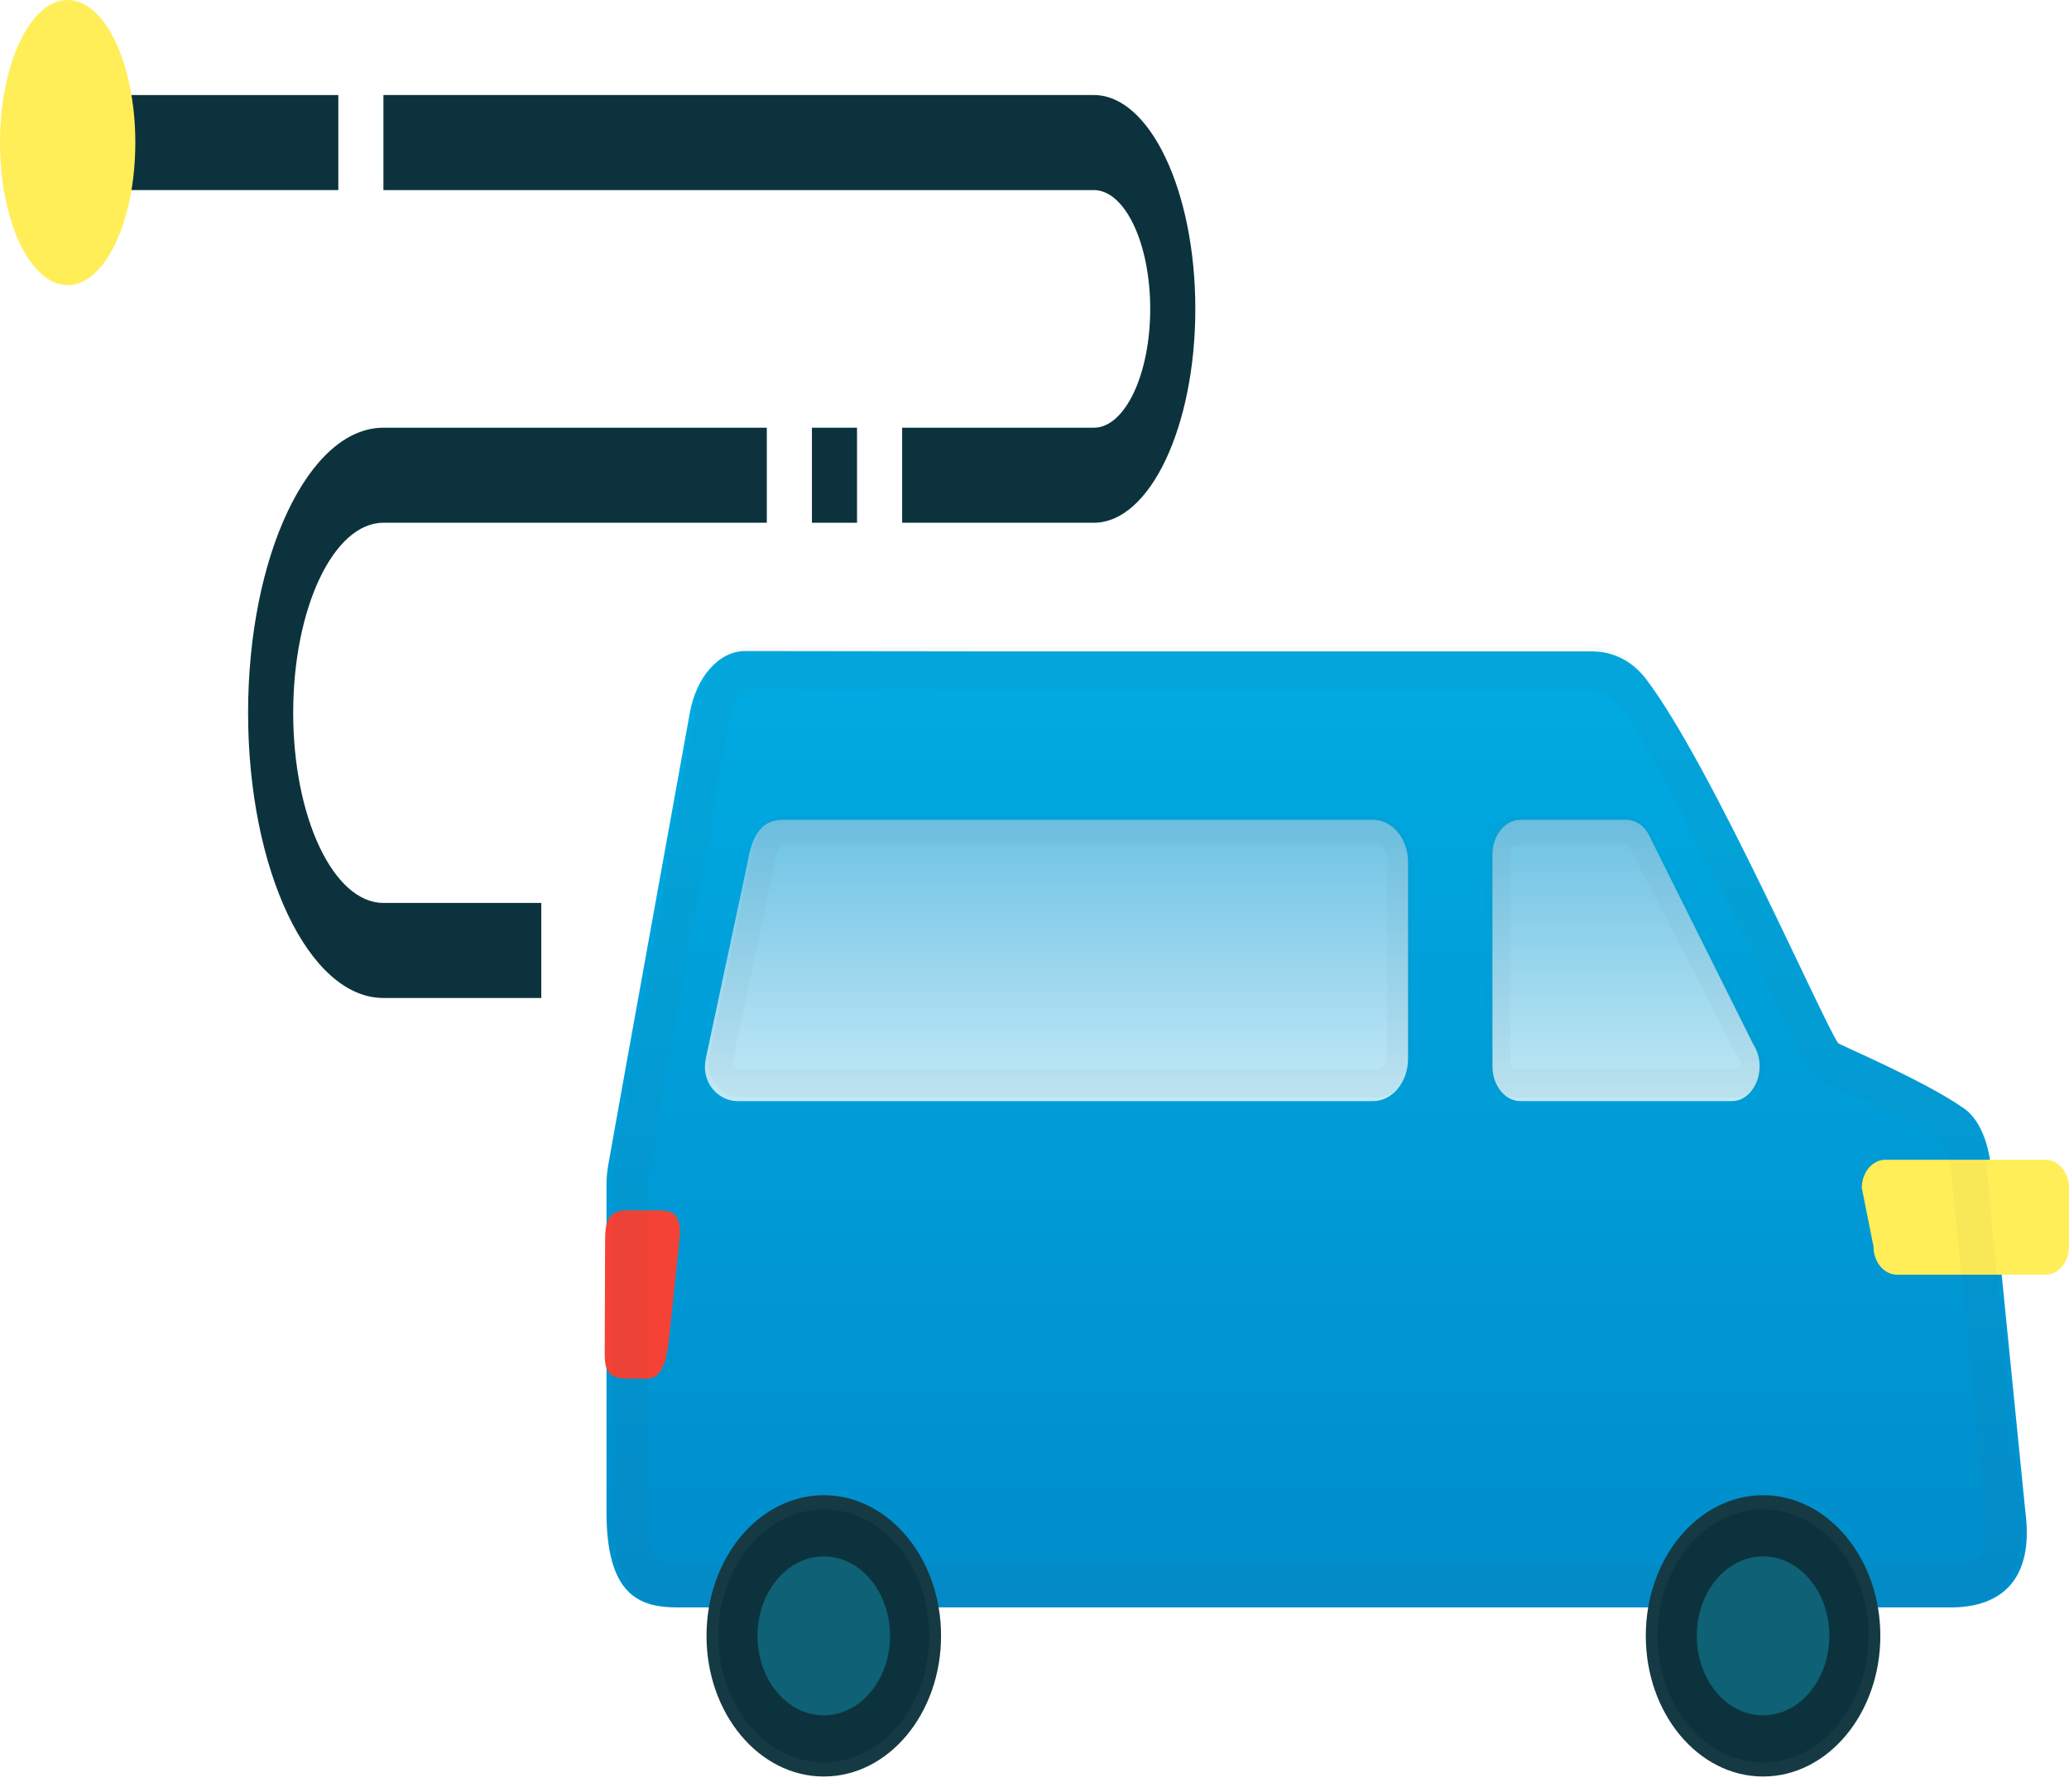
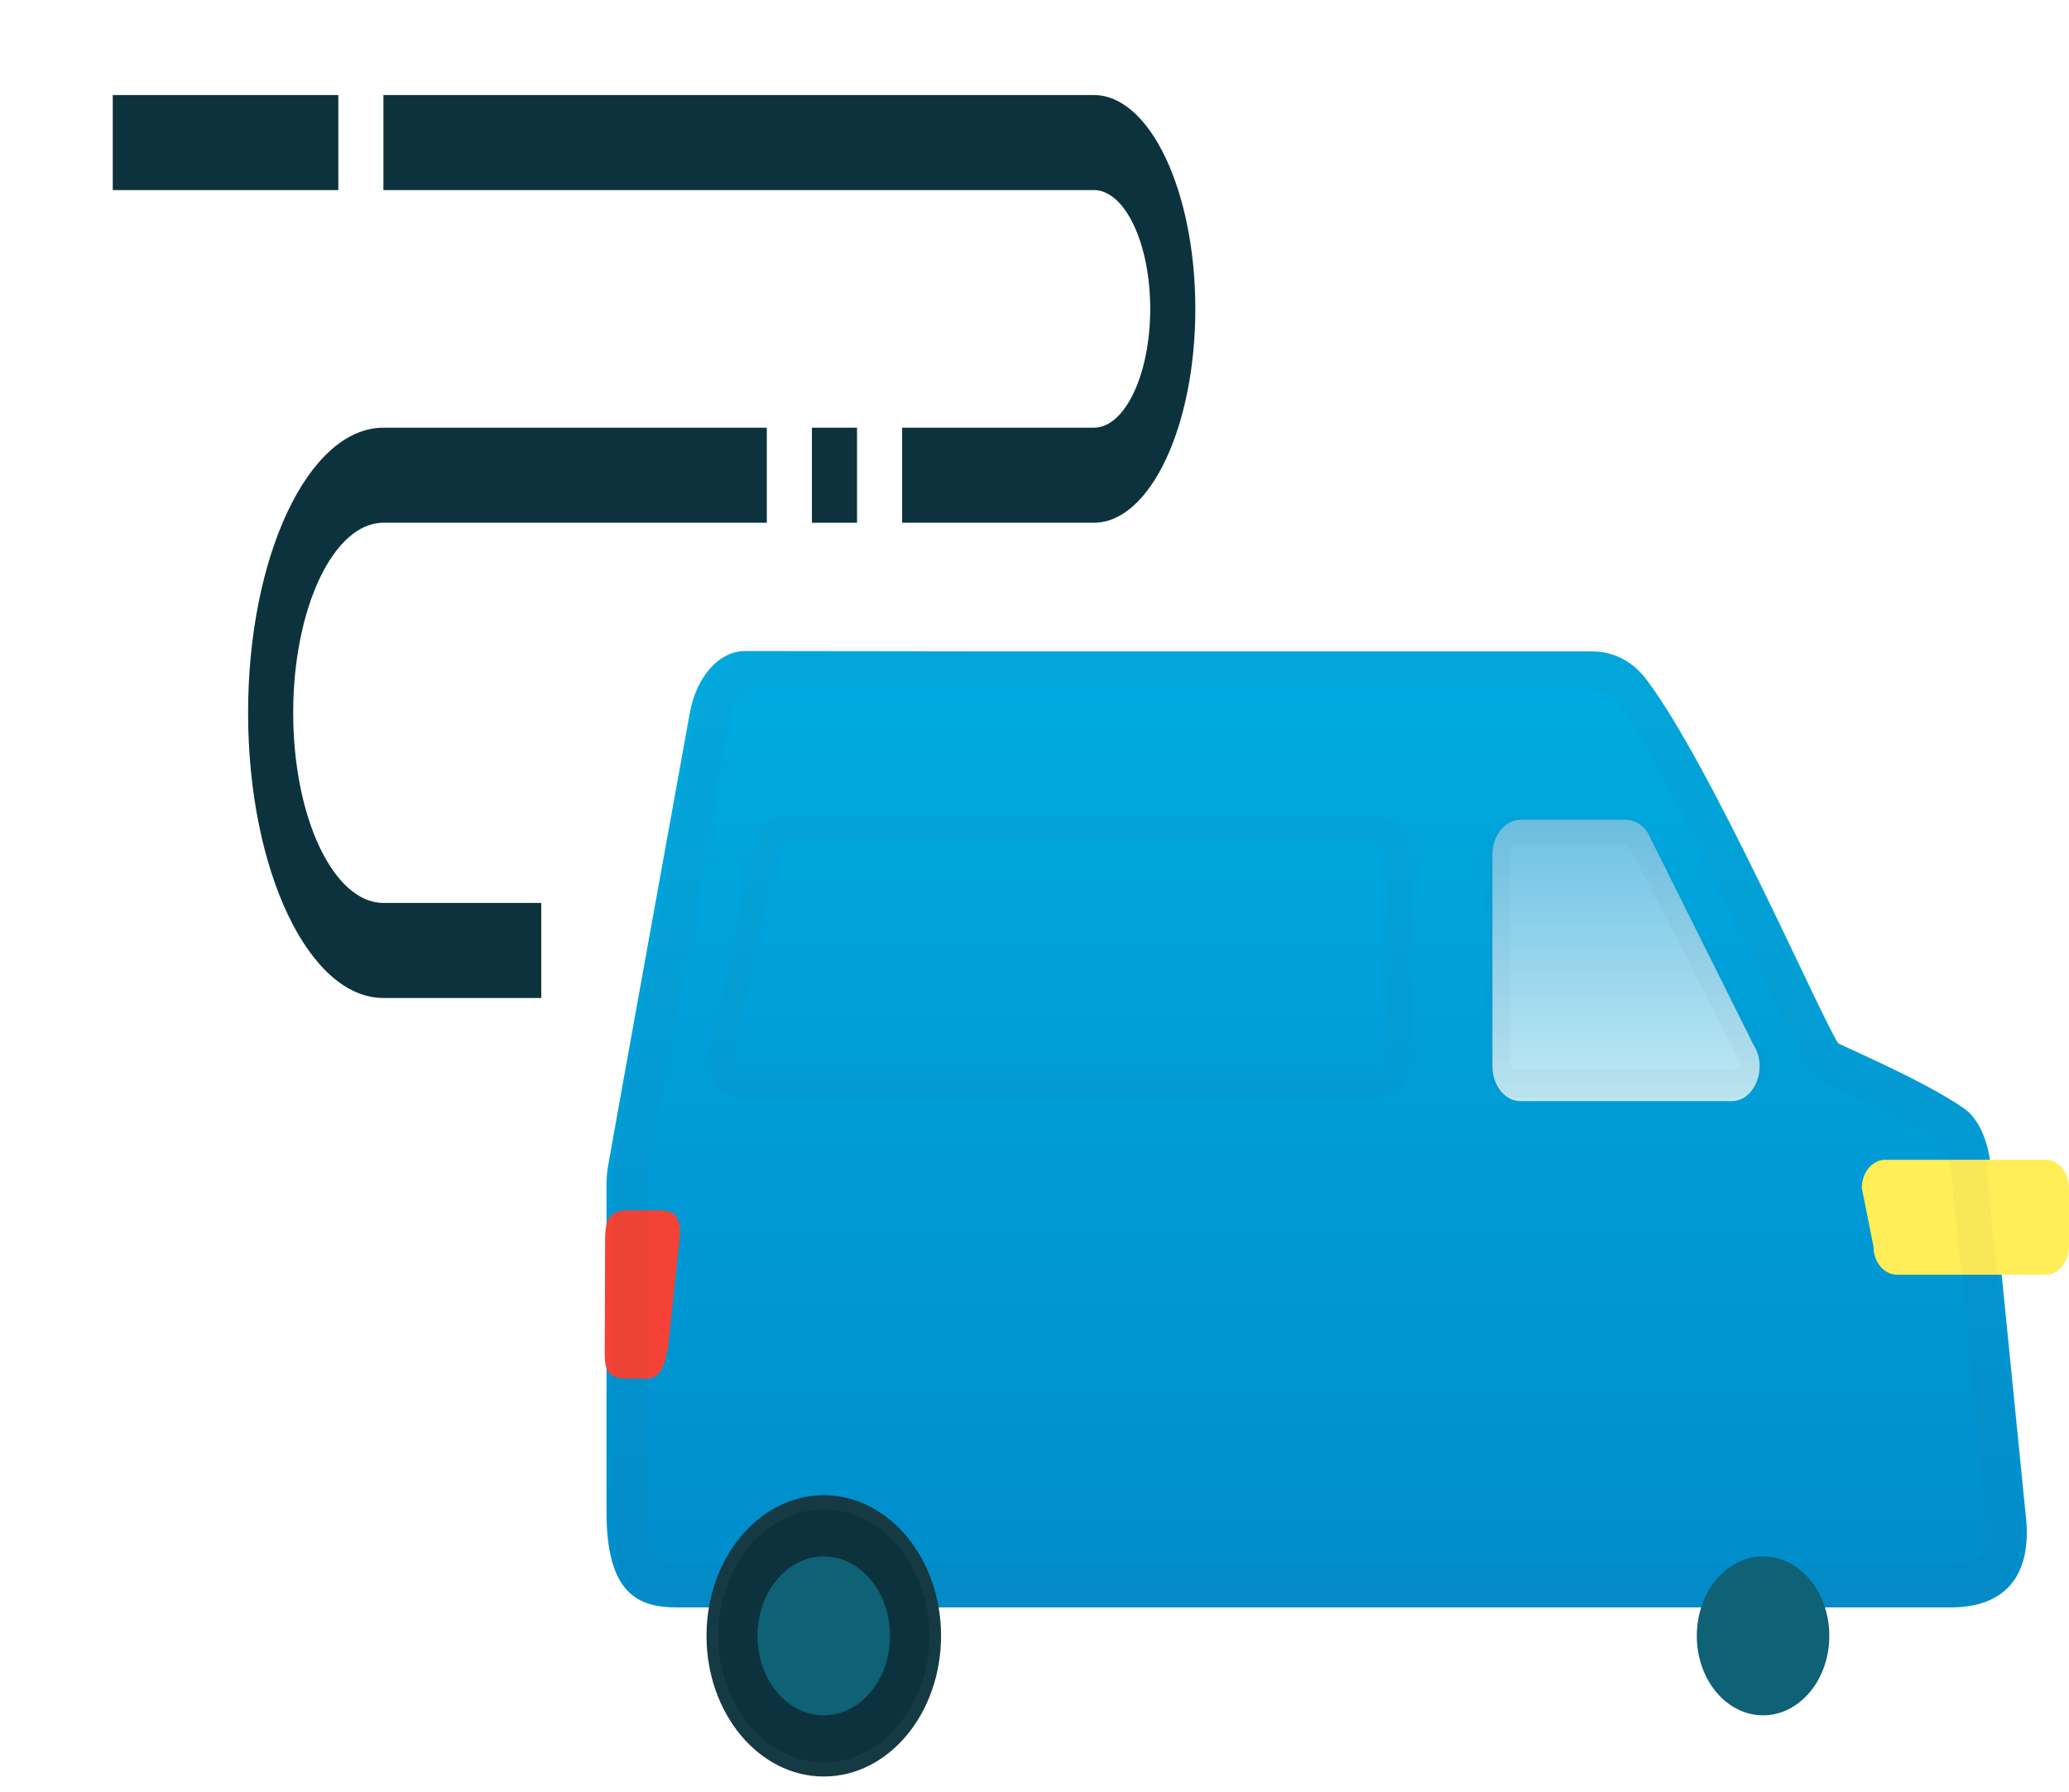
<svg xmlns="http://www.w3.org/2000/svg" width="127" height="110" viewBox="0 0 127 110" fill="none">
  <path d="M47.069 26.25H23.534C18.953 26.25 15.228 34.099 15.228 43.75C15.228 53.401 18.953 61.25 23.534 61.25H33.225V55.416H23.534C20.48 55.416 17.997 50.184 17.997 43.75C17.997 37.316 20.48 32.083 23.534 32.083H47.069V26.25Z" fill="#0C333D" />
  <path d="M52.606 32.083H49.838V26.25H52.606V32.083Z" fill="#0C333D" />
  <path d="M67.142 5.833H23.535V11.666H67.142C69.052 11.666 70.603 14.939 70.603 18.958C70.603 22.977 69.052 26.25 67.142 26.25H55.375V32.083H67.142C70.577 32.083 73.372 26.194 73.372 18.958C73.372 11.722 70.577 5.833 67.142 5.833Z" fill="#0C333D" />
  <path d="M20.766 11.666H6.922V5.833H20.766V11.666Z" fill="#0C333D" />
-   <path d="M4.153 -2.09808e-05C6.447 -2.09808e-05 8.306 3.917 8.306 8.75C8.306 13.582 6.447 17.5 4.153 17.5C1.859 17.5 0 13.582 0 8.75C0 3.917 1.859 -2.09808e-05 4.153 -2.09808e-05Z" fill="#FFEE58" />
  <path d="M37.336 71.495C38.112 67.118 41.007 51.138 42.343 43.751C42.749 41.514 44.142 39.958 45.746 39.958C50.324 39.966 58.886 39.975 59.924 39.975C59.924 39.975 90.486 39.975 97.568 39.975C98.091 39.975 99.752 39.966 101.073 41.721C105.093 47.062 111.783 62.456 112.828 64.022C112.9 64.125 118.183 66.344 120.592 68.055C121.542 68.735 122.079 70.205 122.217 71.719L124.321 92.773C124.865 96.927 122.87 98.655 119.735 98.655H41.581C39.186 98.655 37.227 97.847 37.227 92.773V72.742C37.227 72.33 37.263 71.908 37.336 71.495Z" fill="url(#paint0_linear)" />
  <path d="M38.473 84.611L39.639 84.62C40.388 84.62 40.769 84.102 41.007 82.695L41.691 76.221C41.935 74.296 41.086 74.287 40.338 74.287L38.509 74.279C37.228 74.27 37.142 75.142 37.142 76.204L37.12 82.678C37.113 83.739 37.048 84.611 38.473 84.611Z" fill="#F44336" />
  <path d="M116.441 78.232H125.56C126.352 78.232 127 77.455 127 76.506V72.906C127 71.957 126.352 71.18 125.56 71.18H115.721C114.929 71.18 114.281 71.957 114.281 72.906L115.001 76.506C115.001 77.464 115.649 78.232 116.441 78.232Z" fill="#FFEE58" />
  <path d="M99.813 50.316H93.332C92.38 50.316 91.609 51.274 91.609 52.456V65.441C91.609 66.623 92.38 67.58 93.332 67.58H106.287C107.732 67.58 108.531 65.51 107.628 64.112L101.153 51.127C100.827 50.609 100.334 50.316 99.813 50.316Z" fill="url(#paint1_linear)" />
-   <path d="M45.279 67.58H84.281C85.464 67.58 86.429 66.415 86.429 64.991V52.906C86.429 51.481 85.464 50.316 84.281 50.316H48.04C46.858 50.316 46.188 51.11 45.892 52.906L43.319 64.991C43.023 66.467 44.097 67.58 45.279 67.58Z" fill="url(#paint2_linear)" />
  <g opacity="0.2">
    <path opacity="0.2" d="M46.06 42.297C45.52 42.297 44.973 43.056 44.793 44.058C43.562 50.946 40.604 67.451 39.826 71.896C39.783 72.129 39.762 72.379 39.762 72.63V92.734C39.762 94.201 39.963 95.297 40.309 95.669C40.546 95.919 41.086 96.048 41.921 96.048H119.449C120.515 96.048 121.314 95.781 121.645 95.323C122.019 94.797 121.947 93.726 121.868 93.131L121.861 93.088L121.853 93.044L119.766 71.879C119.68 70.912 119.377 70.282 119.19 70.152C117.578 68.987 114.324 67.477 112.763 66.751C111.539 66.182 111.287 66.061 110.905 65.483C110.502 64.87 109.847 63.489 108.408 60.433C105.989 55.305 101.937 46.717 99.338 43.221C98.755 42.435 98.079 42.331 97.474 42.331H60.132C59.498 42.331 56.022 42.331 52.387 42.323L46.06 42.297ZM46.06 39.707C50.602 39.716 59.095 39.724 60.124 39.724C60.124 39.724 90.442 39.724 97.467 39.724C97.474 39.724 97.481 39.724 97.489 39.724C98.021 39.724 99.655 39.733 100.951 41.477C104.931 46.837 111.568 62.289 112.604 63.86C112.676 63.963 117.916 66.19 120.306 67.908C121.249 68.59 121.781 70.066 121.918 71.585L124.006 92.716C124.545 96.886 122.566 98.621 119.457 98.621H41.928C39.553 98.621 37.609 97.809 37.609 92.716V72.621C37.609 72.198 37.645 71.775 37.718 71.361C38.488 66.967 41.36 50.929 42.684 43.514C43.087 41.27 44.469 39.707 46.06 39.707Z" fill="#424242" />
  </g>
  <g opacity="0.2">
    <path opacity="0.2" d="M93.055 51.818C92.868 51.818 92.709 51.999 92.709 52.232V65.224C92.709 65.448 92.86 65.638 93.055 65.638H106.479C106.659 65.638 106.745 65.508 106.788 65.405C106.831 65.301 106.86 65.137 106.745 64.973L106.687 64.895L106.644 64.809L100.001 51.947C99.936 51.878 99.857 51.835 99.77 51.835H93.055V51.818ZM93.055 50.092H99.77C100.31 50.092 100.821 50.385 101.16 50.894L107.868 63.886C108.804 65.284 107.969 67.356 106.479 67.356H93.055C92.069 67.356 91.27 66.397 91.27 65.215V52.232C91.27 51.05 92.069 50.092 93.055 50.092Z" fill="#424242" />
  </g>
  <g opacity="0.2">
    <path opacity="0.2" d="M48.27 51.818C47.96 51.818 47.73 51.818 47.535 53.018L47.528 53.061L47.521 53.104L44.959 65.172C44.937 65.275 44.951 65.319 44.987 65.37C45.066 65.491 45.268 65.629 45.52 65.629H84.46C84.842 65.629 85.166 65.232 85.166 64.766V52.681C85.166 52.215 84.842 51.818 84.46 51.818H48.27V51.818ZM48.27 50.092H84.46C85.641 50.092 86.605 51.257 86.605 52.681V64.766C86.605 66.19 85.641 67.356 84.46 67.356H45.513C44.332 67.356 43.253 66.242 43.555 64.766L46.125 52.681C46.42 50.886 47.089 50.092 48.27 50.092Z" fill="#424242" />
  </g>
-   <path d="M108.221 109.031C104.245 109.031 101.023 105.166 101.023 100.399C101.023 95.632 104.245 91.767 108.221 91.767C112.196 91.767 115.419 95.632 115.419 100.399C115.419 105.166 112.196 109.031 108.221 109.031Z" fill="#0C333D" />
  <g opacity="0.2">
-     <path opacity="0.2" d="M108.221 92.63C104.651 92.63 101.743 96.118 101.743 100.399C101.743 104.681 104.651 108.168 108.221 108.168C111.791 108.168 114.699 104.681 114.699 100.399C114.699 96.118 111.791 92.63 108.221 92.63ZM108.221 91.767C112.194 91.767 115.419 95.634 115.419 100.399C115.419 105.164 112.194 109.031 108.221 109.031C104.247 109.031 101.023 105.164 101.023 100.399C101.023 95.634 104.247 91.767 108.221 91.767Z" fill="#EEEEEE" />
-   </g>
+     </g>
  <path d="M108.221 105.276C105.975 105.276 104.154 103.093 104.154 100.399C104.154 97.706 105.975 95.522 108.221 95.522C110.467 95.522 112.288 97.706 112.288 100.399C112.288 103.093 110.467 105.276 108.221 105.276Z" fill="#0F6175" />
-   <path d="M50.566 109.031C46.59 109.031 43.368 105.166 43.368 100.399C43.368 95.632 46.59 91.767 50.566 91.767C54.541 91.767 57.764 95.632 57.764 100.399C57.764 105.166 54.541 109.031 50.566 109.031Z" fill="#0C333D" />
+   <path d="M50.566 109.031C46.59 109.031 43.368 105.166 43.368 100.399C43.368 95.632 46.59 91.767 50.566 91.767C54.541 91.767 57.764 95.632 57.764 100.399C57.764 105.166 54.541 109.031 50.566 109.031" fill="#0C333D" />
  <g opacity="0.2">
    <path opacity="0.2" d="M50.566 92.63C46.996 92.63 44.088 96.118 44.088 100.399C44.088 104.681 46.996 108.168 50.566 108.168C54.136 108.168 57.044 104.681 57.044 100.399C57.044 96.118 54.136 92.63 50.566 92.63ZM50.566 91.767C54.539 91.767 57.764 95.634 57.764 100.399C57.764 105.164 54.539 109.031 50.566 109.031C46.593 109.031 43.368 105.164 43.368 100.399C43.368 95.634 46.585 91.767 50.566 91.767Z" fill="#EEEEEE" />
  </g>
  <path d="M50.566 105.276C48.32 105.276 46.499 103.093 46.499 100.399C46.499 97.706 48.32 95.522 50.566 95.522C52.812 95.522 54.633 97.706 54.633 100.399C54.633 103.093 52.812 105.276 50.566 105.276Z" fill="#0F6175" />
  <defs>
    <linearGradient id="paint0_linear" x1="80.815" y1="41.717" x2="80.815" y2="98.481" gradientUnits="userSpaceOnUse">
      <stop stop-color="#00AAE1" />
      <stop offset="0.994" stop-color="#008DCC" />
    </linearGradient>
    <linearGradient id="paint1_linear" x1="99.809" y1="50.316" x2="99.809" y2="67.58" gradientUnits="userSpaceOnUse">
      <stop stop-color="#6DC2E4" />
      <stop offset="1" stop-color="#C0E8F5" />
    </linearGradient>
    <linearGradient id="paint2_linear" x1="64.849" y1="50.316" x2="64.849" y2="67.58" gradientUnits="userSpaceOnUse">
      <stop stop-color="#6DC2E4" />
      <stop offset="1" stop-color="#C3E9F7" />
    </linearGradient>
  </defs>
</svg>